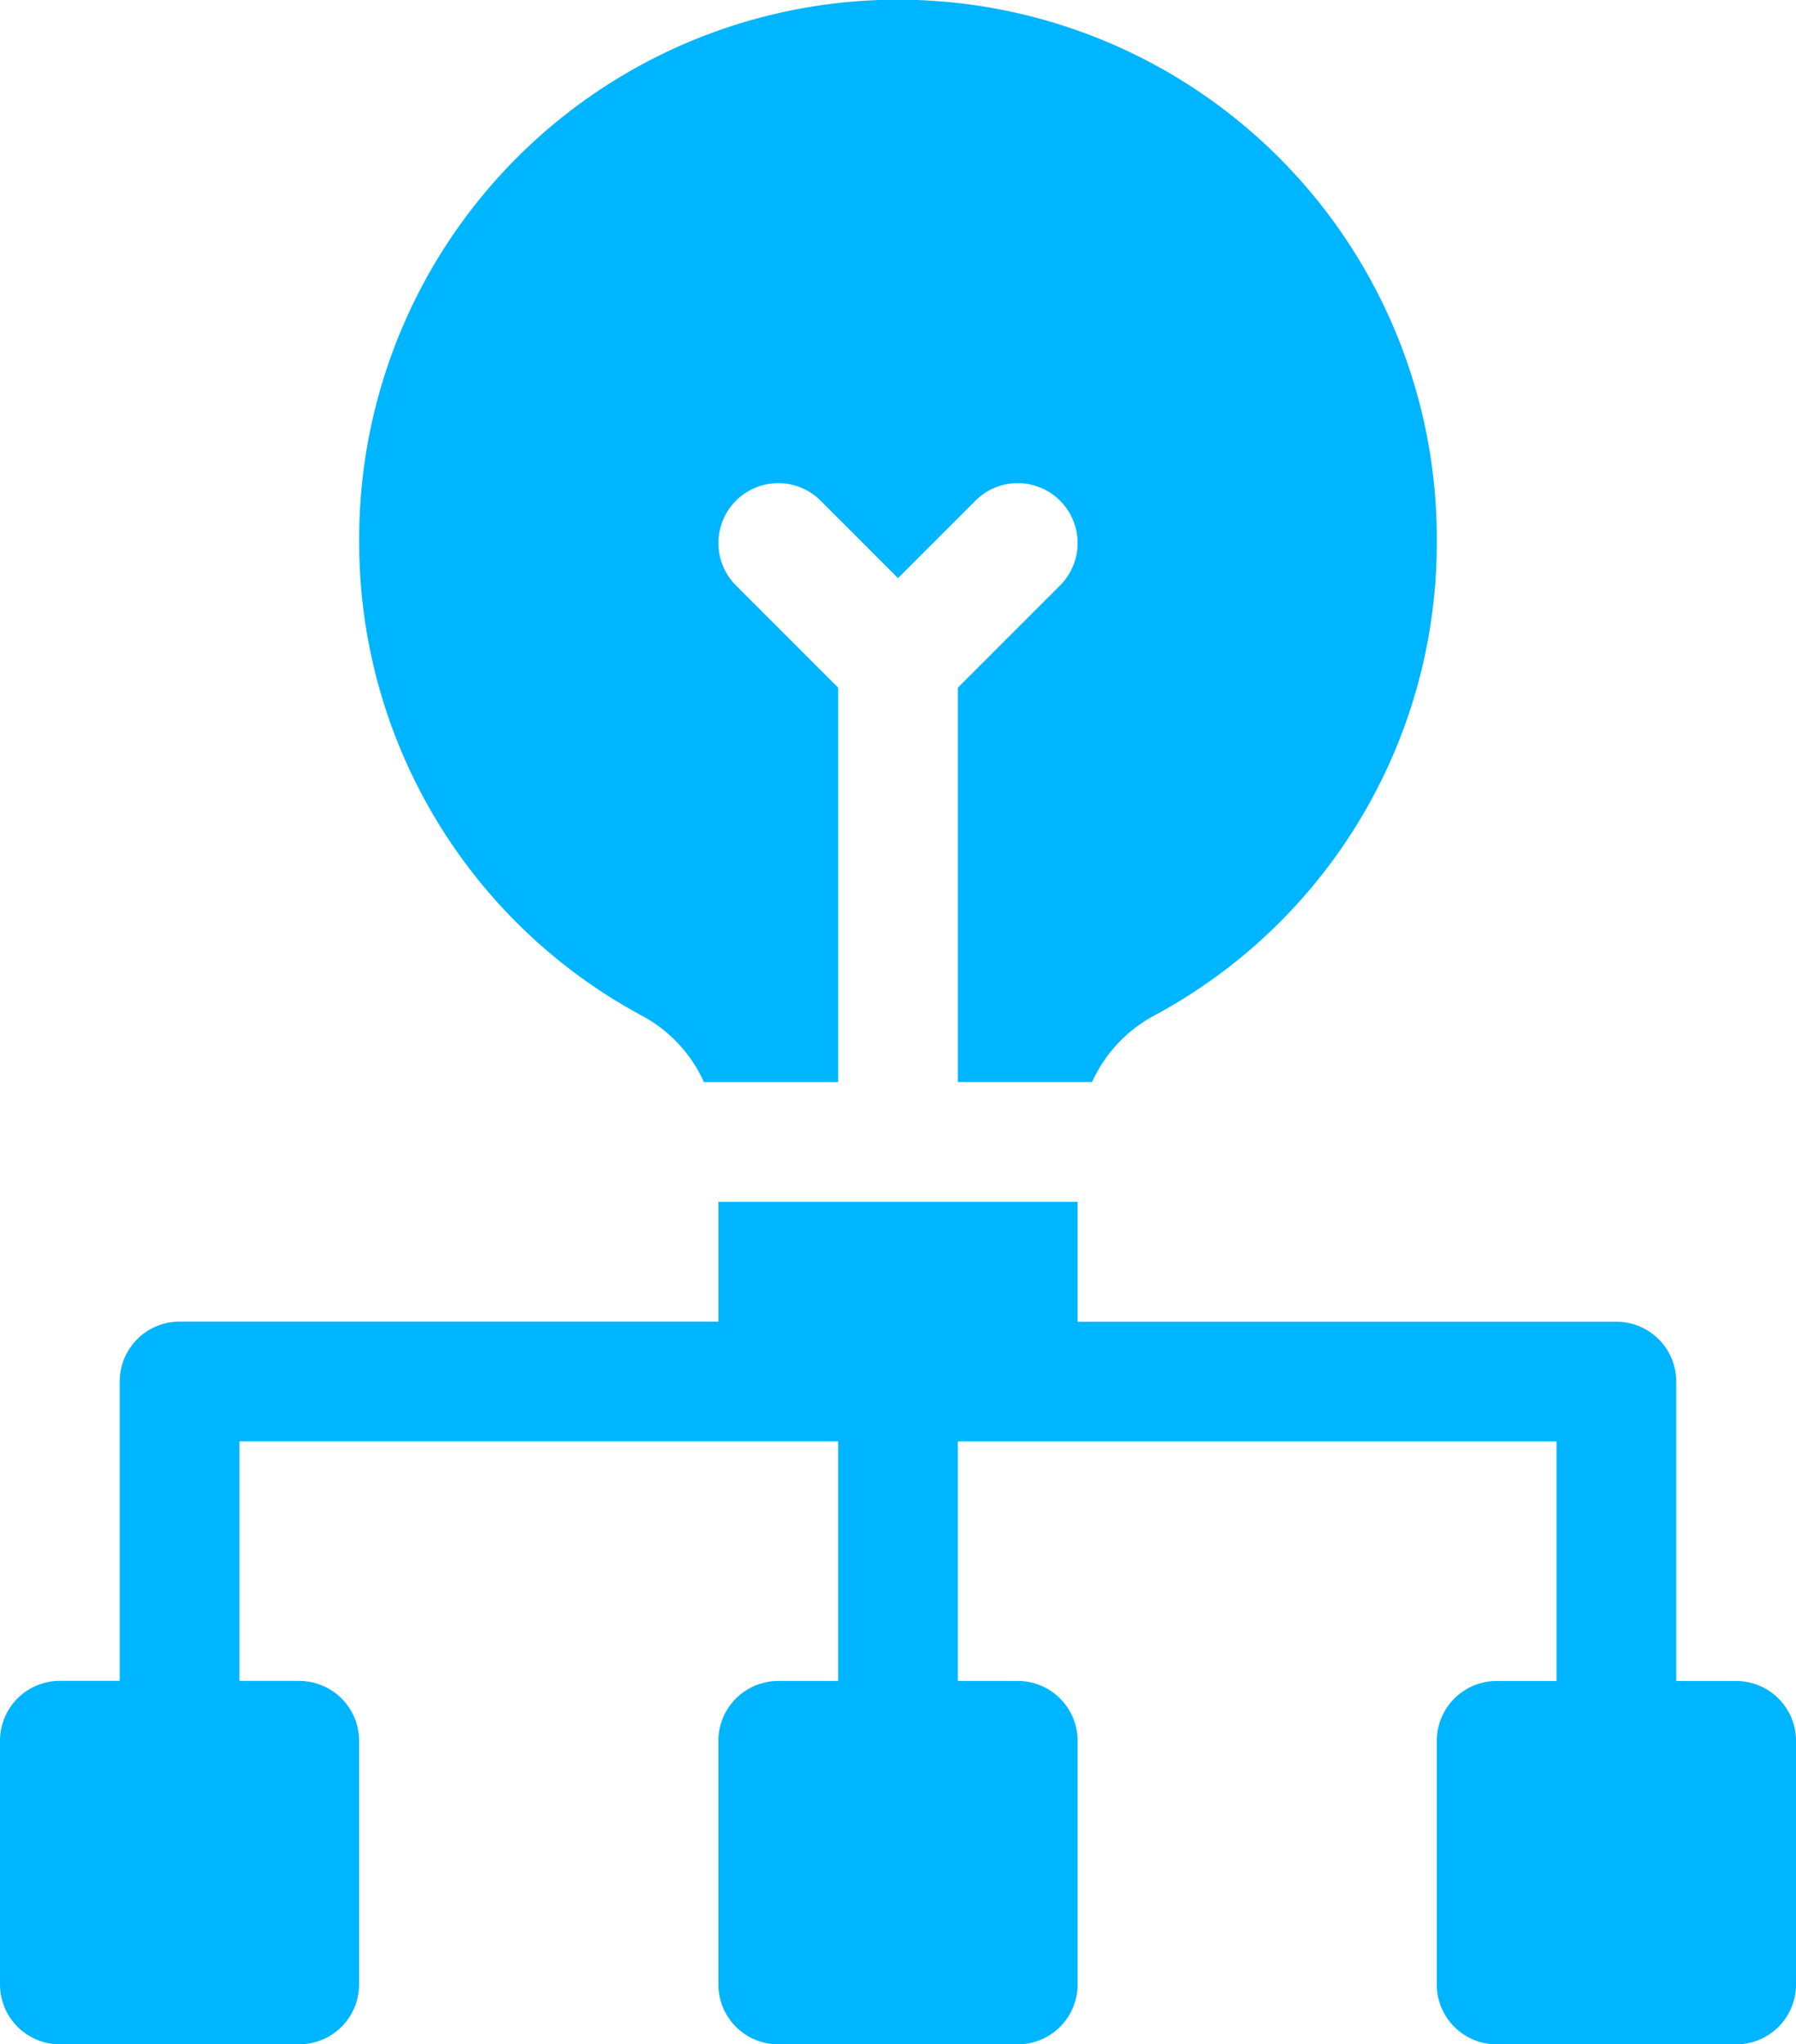
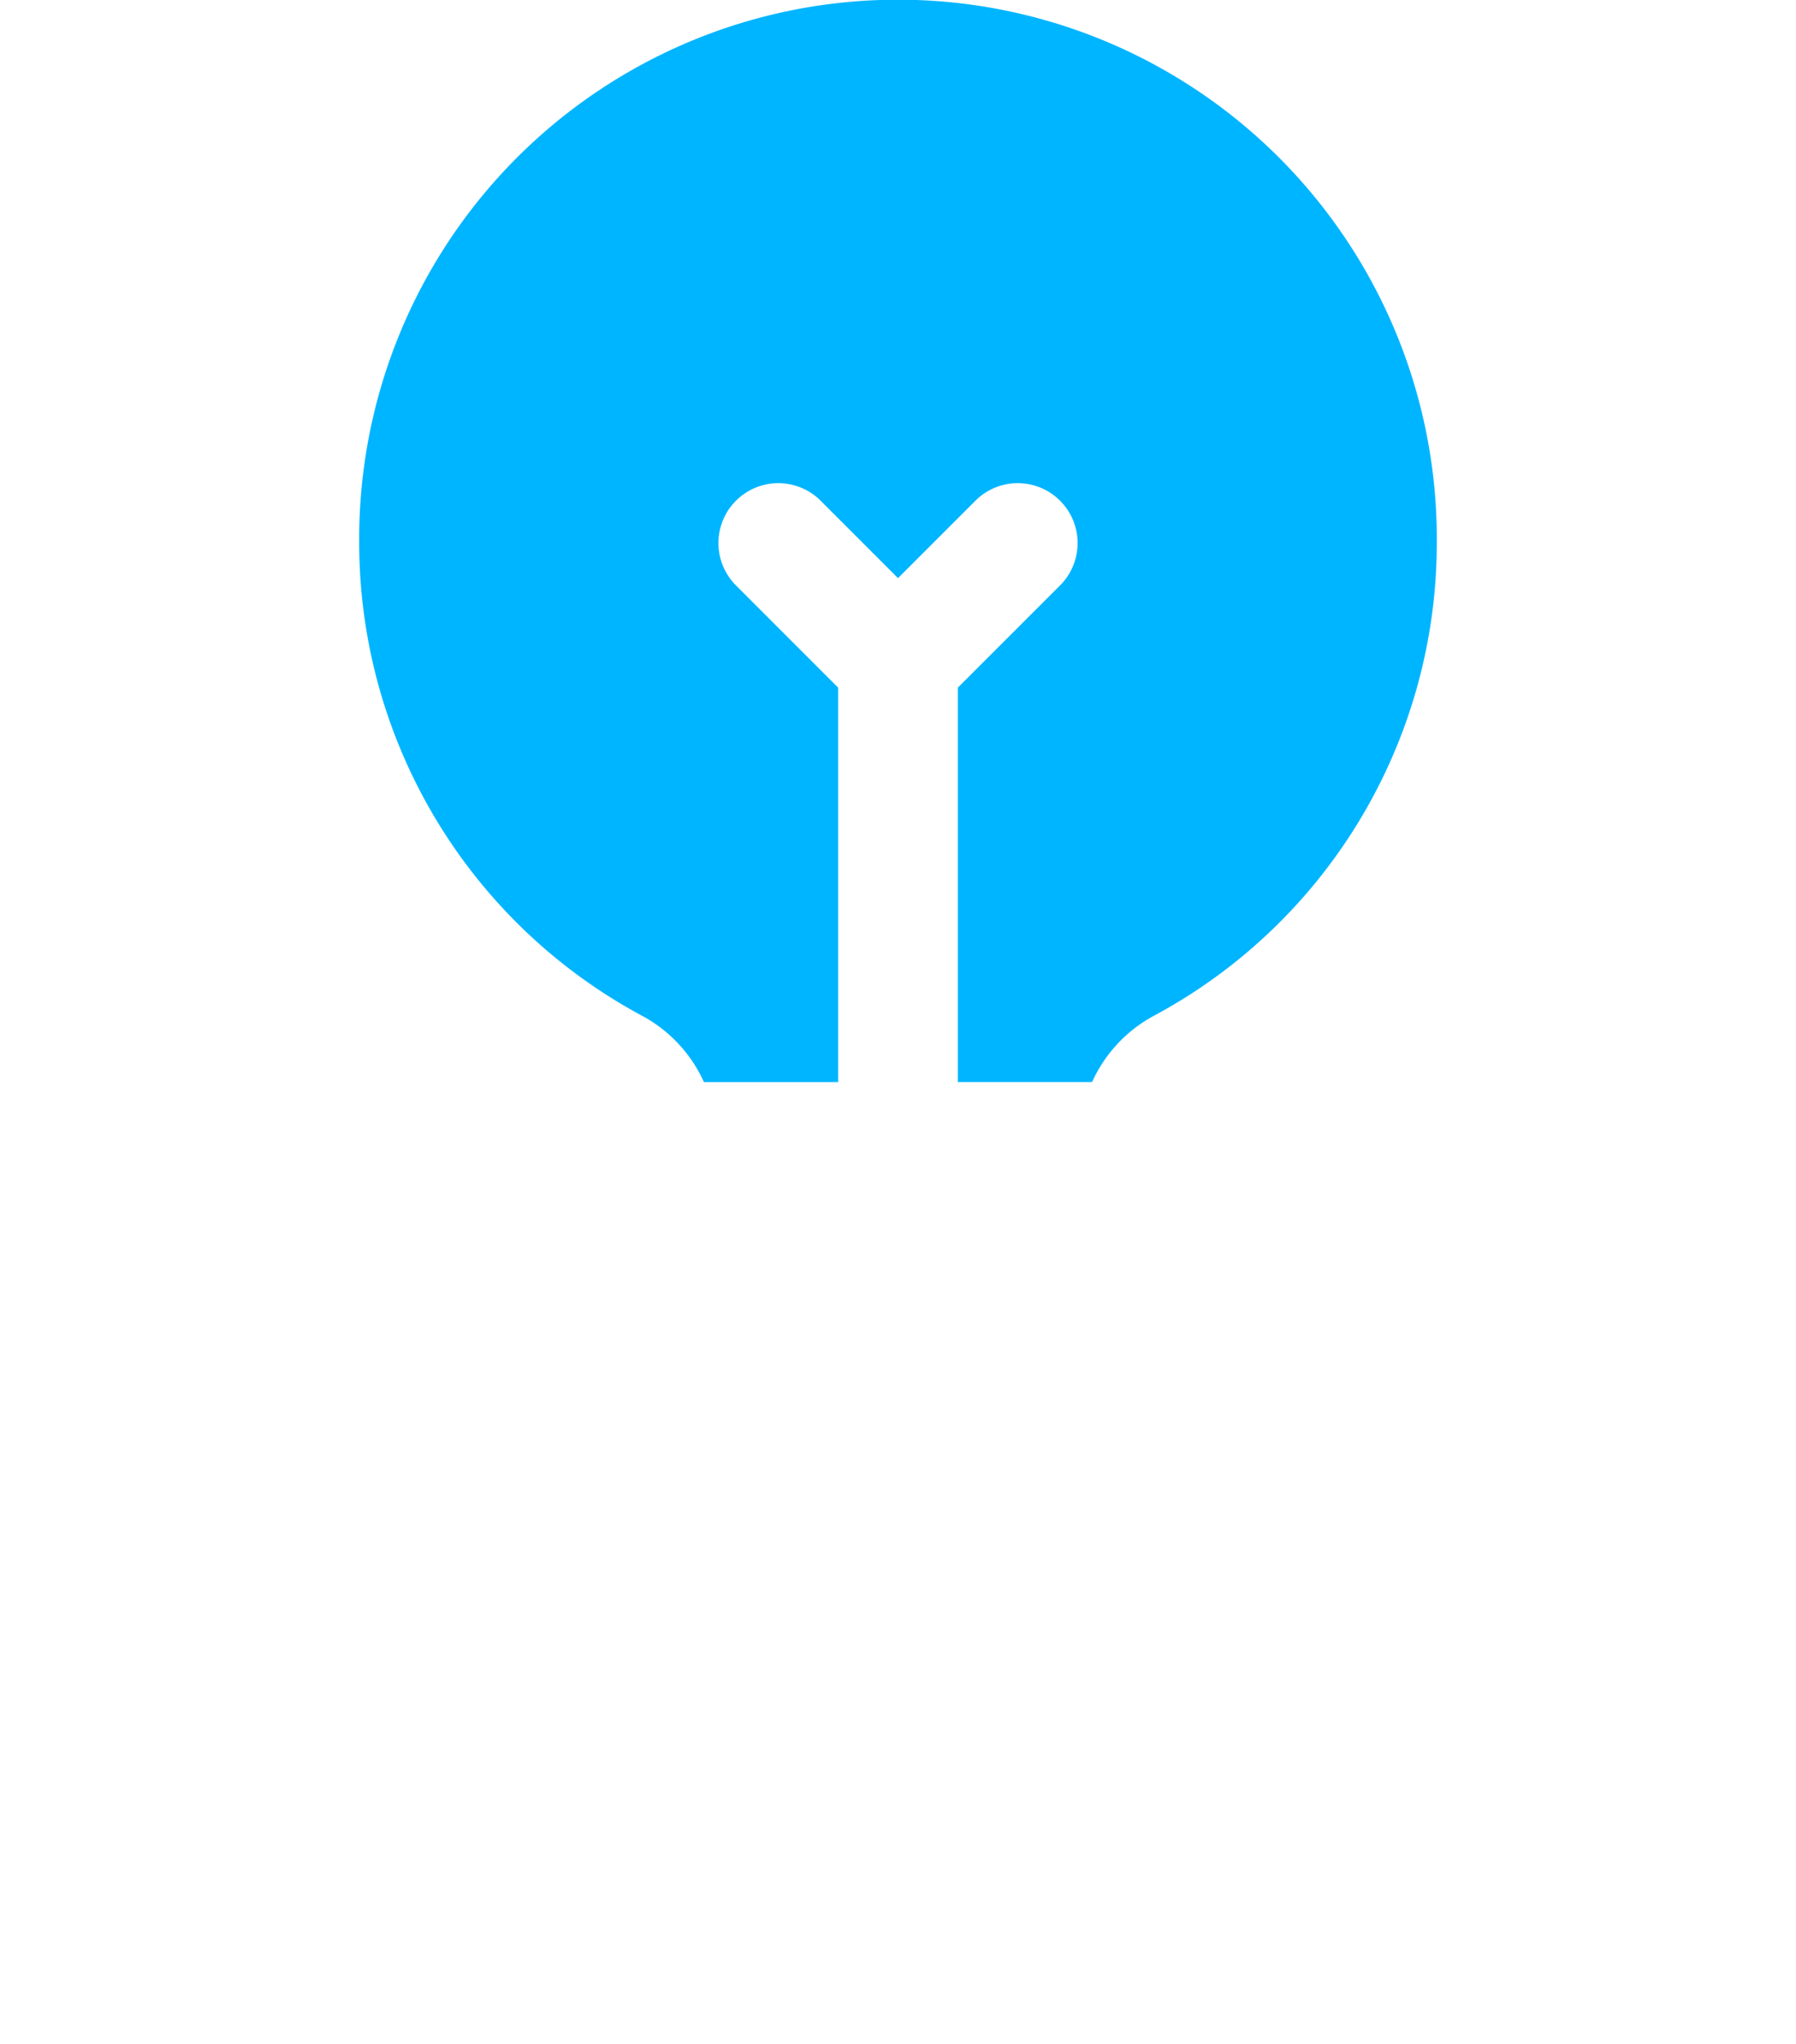
<svg xmlns="http://www.w3.org/2000/svg" width="49.219" height="56" viewBox="0 0 49.219 56">
  <g id="project-management-icon" transform="translate(-31)">
-     <path id="Path_11090" data-name="Path 11090" d="M32.641,324.078H39.2a1.64,1.64,0,0,0,1.641-1.641v-6.672a1.64,1.64,0,0,0-1.641-1.641H37.563v-6.562H53.969v6.563H52.328a1.64,1.64,0,0,0-1.641,1.641v6.672a1.64,1.64,0,0,0,1.641,1.641h6.563a1.64,1.64,0,0,0,1.641-1.641v-6.672a1.64,1.64,0,0,0-1.641-1.641H57.25v-6.562H73.656v6.563H72.016a1.64,1.64,0,0,0-1.641,1.641v6.672a1.64,1.64,0,0,0,1.641,1.641h6.563a1.64,1.64,0,0,0,1.641-1.641v-6.672a1.64,1.64,0,0,0-1.641-1.641H76.938v-8.2a1.64,1.64,0,0,0-1.641-1.641H60.531V301H50.688v3.281H35.922a1.64,1.64,0,0,0-1.641,1.641v8.2H32.641A1.64,1.64,0,0,0,31,315.766v6.672A1.64,1.64,0,0,0,32.641,324.078Z" transform="translate(0 -268.078)" fill="#00b5ff" />
    <path id="Path_11091" data-name="Path 11091" d="M137.406,18.836V29.641h3.678a3.874,3.874,0,0,1,1.665-1.8,14.7,14.7,0,0,0,7.782-12.962,14.766,14.766,0,1,0-29.531,0,14.708,14.708,0,0,0,7.782,12.963,3.867,3.867,0,0,1,1.665,1.8h3.678V18.836l-2.8-2.8a1.64,1.64,0,0,1,2.32-2.32l2.121,2.121,2.121-2.121a1.64,1.64,0,1,1,2.32,2.32Z" transform="translate(-80.156)" fill="#00b5ff" />
  </g>
</svg>